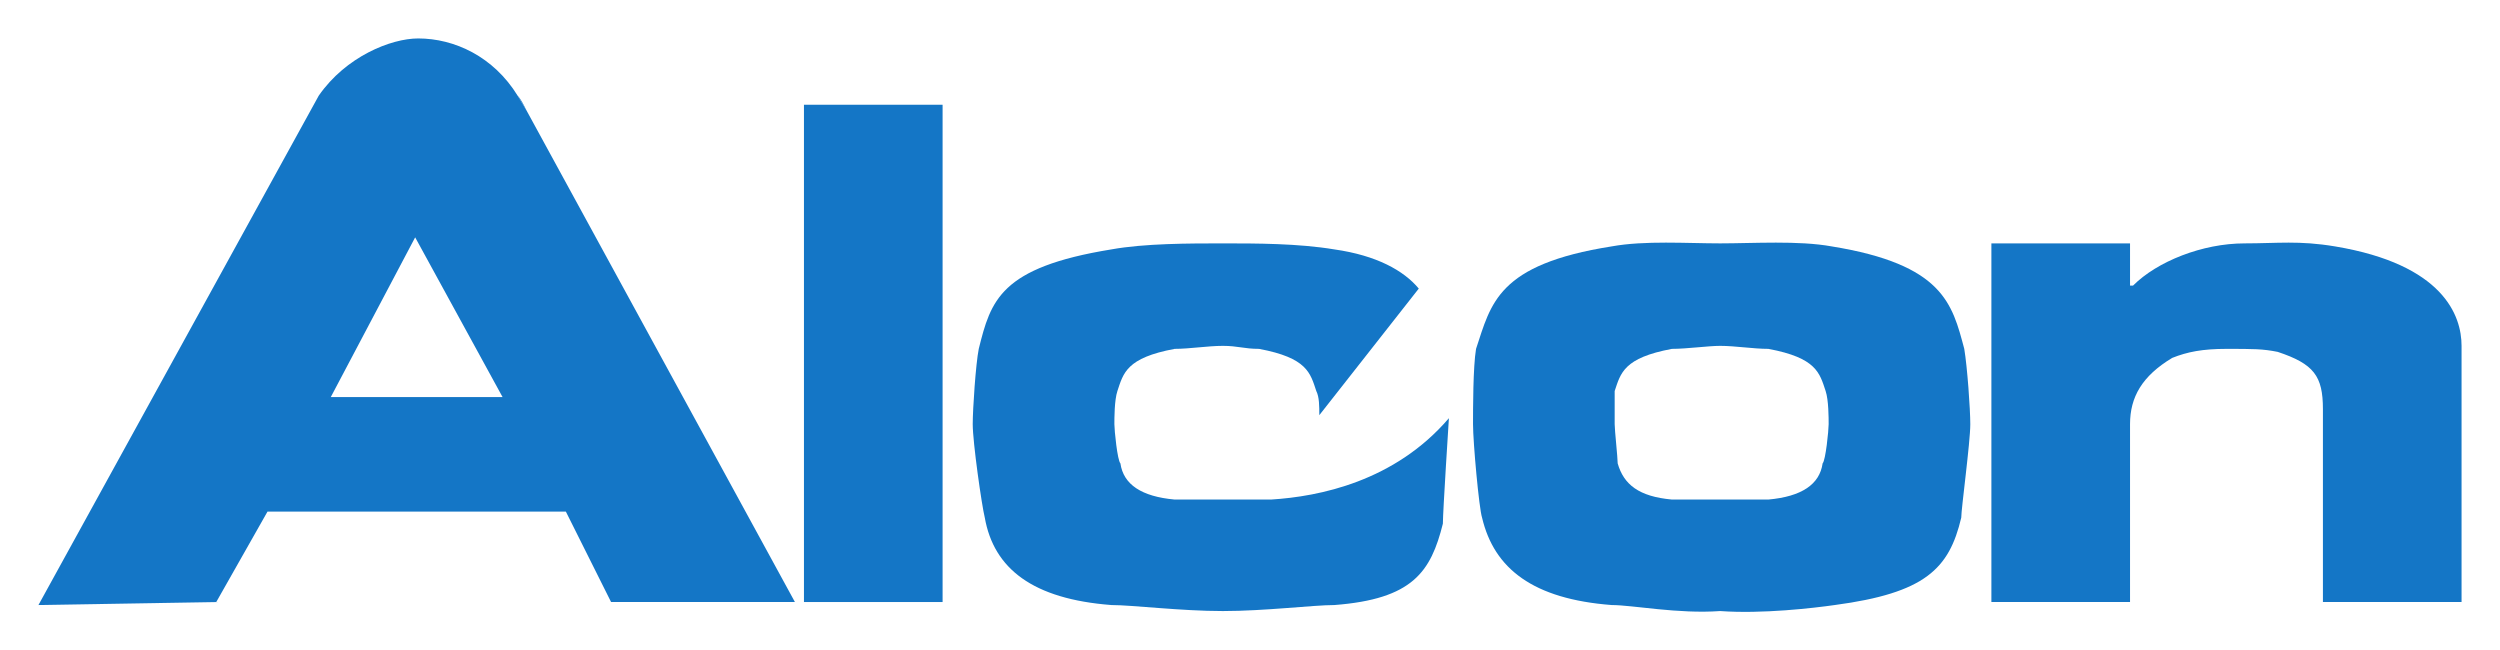
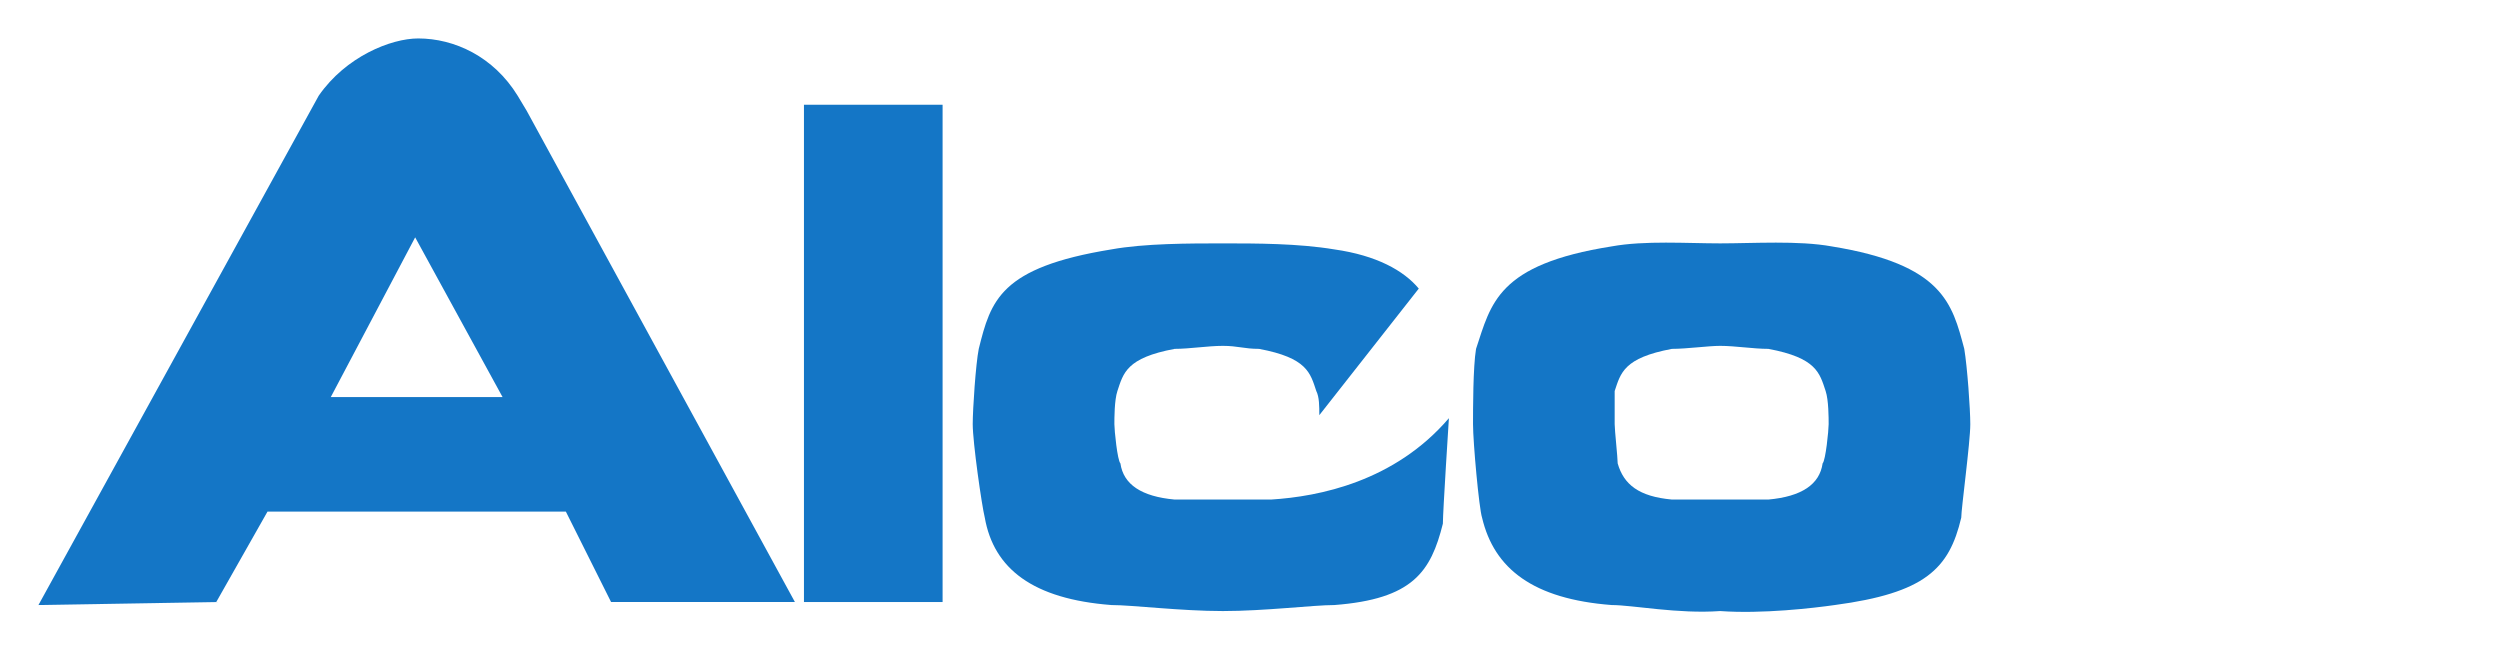
<svg xmlns="http://www.w3.org/2000/svg" version="1.0" width="650.29" height="169.16" id="svg2">
  <defs id="defs4">
    <clipPath id="clipPath2570">
      <path d="M 0,792 L 612,792 L 612,0 L 0,0 L 0,792 z" id="path2572" />
    </clipPath>
    <clipPath id="clipPath2562">
      <path d="M 211.834,373.422 L 398.921,373.422 L 398.921,415.661 L 211.834,415.661 L 211.834,373.422 z" id="path2564" />
    </clipPath>
    <clipPath id="clipPath2554">
      <path d="M 211.834,373.422 L 398.921,373.422 L 398.921,415.661 L 211.834,415.661 L 211.834,373.422 z" id="path2556" />
    </clipPath>
    <clipPath id="clipPath2546">
      <path d="M -440.754,-22.358 L -440.754,-7.958 L -395.821,-7.958 L -395.821,-22.358 L -440.754,-22.358 z" id="path2548" />
    </clipPath>
    <clipPath id="clipPath2474">
      <path d="M 133.2,14.4 L 133.2,581.28 L 571.44,581.28 L 571.44,14.4 L 133.2,14.4 z" id="path2476" />
    </clipPath>
    <clipPath id="clipPath2466">
      <path d="M 306,-414 L 306,416.25 L 945,416.25 L 945,-414 L 306,-414 z" id="path2468" />
    </clipPath>
    <clipPath id="clipPath2458">
      <path d="M 0,0 L 612,0 L 612,792 L 0,792 L 0,0 z" id="path2460" />
    </clipPath>
  </defs>
  <g transform="translate(3.036,2.389)" id="layer1">
    <g transform="translate(12.856,4.285)" id="g2913">
      <path d="M 302.197,150.707 L 302.197,150.707 L 302.197,150.707 L 302.197,150.707 L 302.197,150.707 z" id="path2510" style="fill:#1476c6;fill-opacity:1;fill-rule:nonzero;stroke:none" />
      <path d="M 302.197,150.707 L 302.197,150.707 L 302.197,150.707 L 302.197,150.707 z" id="path2512" style="fill:none;stroke:#ec008c;stroke-width:1.865;stroke-linecap:butt;stroke-linejoin:miter;stroke-miterlimit:2.613;stroke-dasharray:none;stroke-opacity:1" />
      <path d="M 193.229,149.924 L 229.291,149.924 L 229.291,20.571 L 193.229,20.571 L 193.229,149.924 L 193.229,149.924 z" id="path2514" style="fill:#1476c6;fill-opacity:1;fill-rule:nonzero;stroke:none" />
      <path d="M 64.663,22.923 C 64.663,22.923 67.014,18.22 67.014,18.22 C 66.23,19.787 65.446,21.355 64.663,22.923 C 64.663,22.923 64.663,22.923 64.663,22.923 z" id="path2516" style="fill:#1476c6;fill-opacity:1;fill-rule:nonzero;stroke:none" />
-       <path d="M 118.755,18.22 C 118.755,18.22 121.106,22.139 121.106,22.139 C 120.322,20.571 119.54,19.004 118.755,18.22 C 118.755,18.22 118.755,18.22 118.755,18.22 z" id="path2518" style="fill:#1476c6;fill-opacity:1;fill-rule:nonzero;stroke:none" />
      <path d="M 121.106,22.139 C 121.106,22.139 118.755,18.22 118.755,18.22 C 112.483,8.028 102.292,3.326 92.885,3.326 C 85.829,3.326 74.069,8.028 67.014,18.22 C 67.014,18.22 -5.893,150.707 -5.893,150.707 L 40.359,149.924 L 53.687,126.404 L 131.298,126.404 L 143.058,149.924 L 190.878,149.924 L 121.106,22.139 L 121.106,22.139 z M 70.15,96.611 L 92.1,55.065 L 114.835,96.611 L 70.15,96.611 L 70.15,96.611 z" id="path2520" style="fill:#1476c6;fill-opacity:1;fill-rule:nonzero;stroke:none" />
      <path d="M 431.548,56.634 C 431.548,56.634 431.548,56.634 431.548,56.634 C 431.548,56.634 431.548,56.634 432.331,56.634 C 432.331,56.634 431.548,56.634 431.548,56.634 L 431.548,56.634 z" id="path2522" style="fill:#1476c6;fill-opacity:1;fill-rule:nonzero;stroke:none" />
      <path d="M 495.046,84.072 C 491.91,72.312 489.559,62.12 460.552,57.417 C 451.932,55.849 440.172,56.634 431.548,56.634 C 422.925,56.634 411.95,55.849 403.327,57.417 C 373.538,62.12 371.969,72.312 368.05,84.072 C 367.264,88.773 367.264,99.748 367.264,103.666 C 367.264,108.375 368.833,125.622 369.615,127.969 C 372.752,141.297 382.943,149.142 403.327,150.707 C 408.814,150.707 420.57,153.06 431.548,152.271 C 442.522,153.06 455.851,151.489 461.338,150.707 C 484.854,147.57 491.127,141.297 494.263,127.969 C 494.263,125.622 496.614,108.375 496.614,103.666 C 496.614,99.748 495.832,88.773 495.046,84.072 C 495.046,84.072 495.046,84.072 495.046,84.072 z M 458.201,113.858 C 457.419,119.349 452.714,122.485 444.091,123.267 C 441.74,123.267 436.253,123.267 431.548,123.267 C 431.548,123.267 431.548,123.267 431.548,123.267 L 431.548,123.267 C 431.548,123.267 431.548,123.267 431.548,123.267 C 426.844,123.267 421.356,123.267 419.006,123.267 C 410.382,122.485 406.464,119.349 404.892,113.858 C 404.892,112.293 404.109,105.238 404.109,103.666 C 404.109,102.102 404.109,97.401 404.109,95.046 C 405.678,90.345 406.464,86.419 419.006,84.072 C 422.925,84.072 428.412,83.29 431.548,83.29 C 431.548,83.29 431.548,83.29 431.548,83.29 L 431.548,83.29 C 431.548,83.29 431.548,83.29 431.548,83.29 C 435.467,83.29 440.172,84.072 444.091,84.072 C 456.633,86.419 457.419,90.345 458.987,95.046 C 459.77,97.401 459.77,102.102 459.77,103.666 C 459.77,105.238 458.987,113.076 458.201,113.858 C 458.201,113.858 458.201,113.858 458.201,113.858 z" id="path2524" style="fill:#1476c6;fill-opacity:1;fill-rule:nonzero;stroke:none" />
-       <path d="M 624.399,83.29 C 624.399,75.447 619.694,62.12 591.473,57.417 C 582.064,55.849 576.577,56.634 567.953,56.634 C 556.979,56.634 545.219,61.336 538.95,67.609 C 538.95,67.609 538.95,67.609 538.164,67.609 C 538.164,67.609 538.164,56.634 538.164,56.634 L 502.101,56.634 L 502.101,149.924 L 538.164,149.924 C 538.164,149.924 538.164,103.666 538.164,103.666 C 538.164,96.611 541.3,91.127 549.138,86.419 C 553.06,84.855 556.979,84.072 563.249,84.072 C 570.304,84.072 572.658,84.072 576.577,84.855 C 585.983,87.991 588.337,91.127 588.337,99.748 C 588.337,99.748 588.337,149.924 588.337,149.924 L 624.399,149.924 L 624.399,83.29 C 624.399,83.29 624.399,83.29 624.399,83.29 z" id="path2526" style="fill:#1476c6;fill-opacity:1;fill-rule:nonzero;stroke:none" />
      <path d="M 302.197,152.271 C 291.222,152.271 278.679,150.707 273.191,150.707 C 252.81,149.142 242.618,141.297 240.265,127.969 C 239.481,124.832 237.129,108.375 237.129,103.666 C 237.129,99.748 237.913,87.991 238.698,84.072 C 241.834,71.528 244.184,62.904 273.191,58.201 C 281.815,56.634 293.573,56.634 302.197,56.634 C 310.821,56.634 321.796,56.634 331.202,58.201 C 342.18,59.768 349.232,63.689 353.154,68.391 C 353.154,68.391 327.283,101.319 327.283,101.319 C 327.283,98.965 327.283,96.611 326.499,95.046 C 324.931,90.345 324.149,86.419 311.605,84.072 C 307.686,84.072 306.116,83.29 302.197,83.29 C 298.278,83.29 293.573,84.072 289.653,84.072 C 277.11,86.419 276.328,90.345 274.76,95.046 C 273.976,97.401 273.976,102.102 273.976,103.666 C 273.976,105.238 274.76,113.076 275.544,113.858 C 276.328,119.349 281.031,122.485 289.653,123.267 C 292.007,123.267 297.494,123.267 302.197,123.267 C 306.901,123.267 312.389,123.267 314.741,123.267 C 327.283,122.485 346.881,118.567 360.992,102.102 C 360.992,102.102 359.423,126.404 359.423,129.541 C 356.29,142.08 351.586,149.142 331.202,150.707 C 325.715,150.707 313.173,152.271 302.197,152.271 C 302.197,152.271 302.197,152.271 302.197,152.271 z" id="path2528" style="fill:#1476c6;fill-opacity:1;fill-rule:nonzero;stroke:none" />
    </g>
  </g>
</svg>